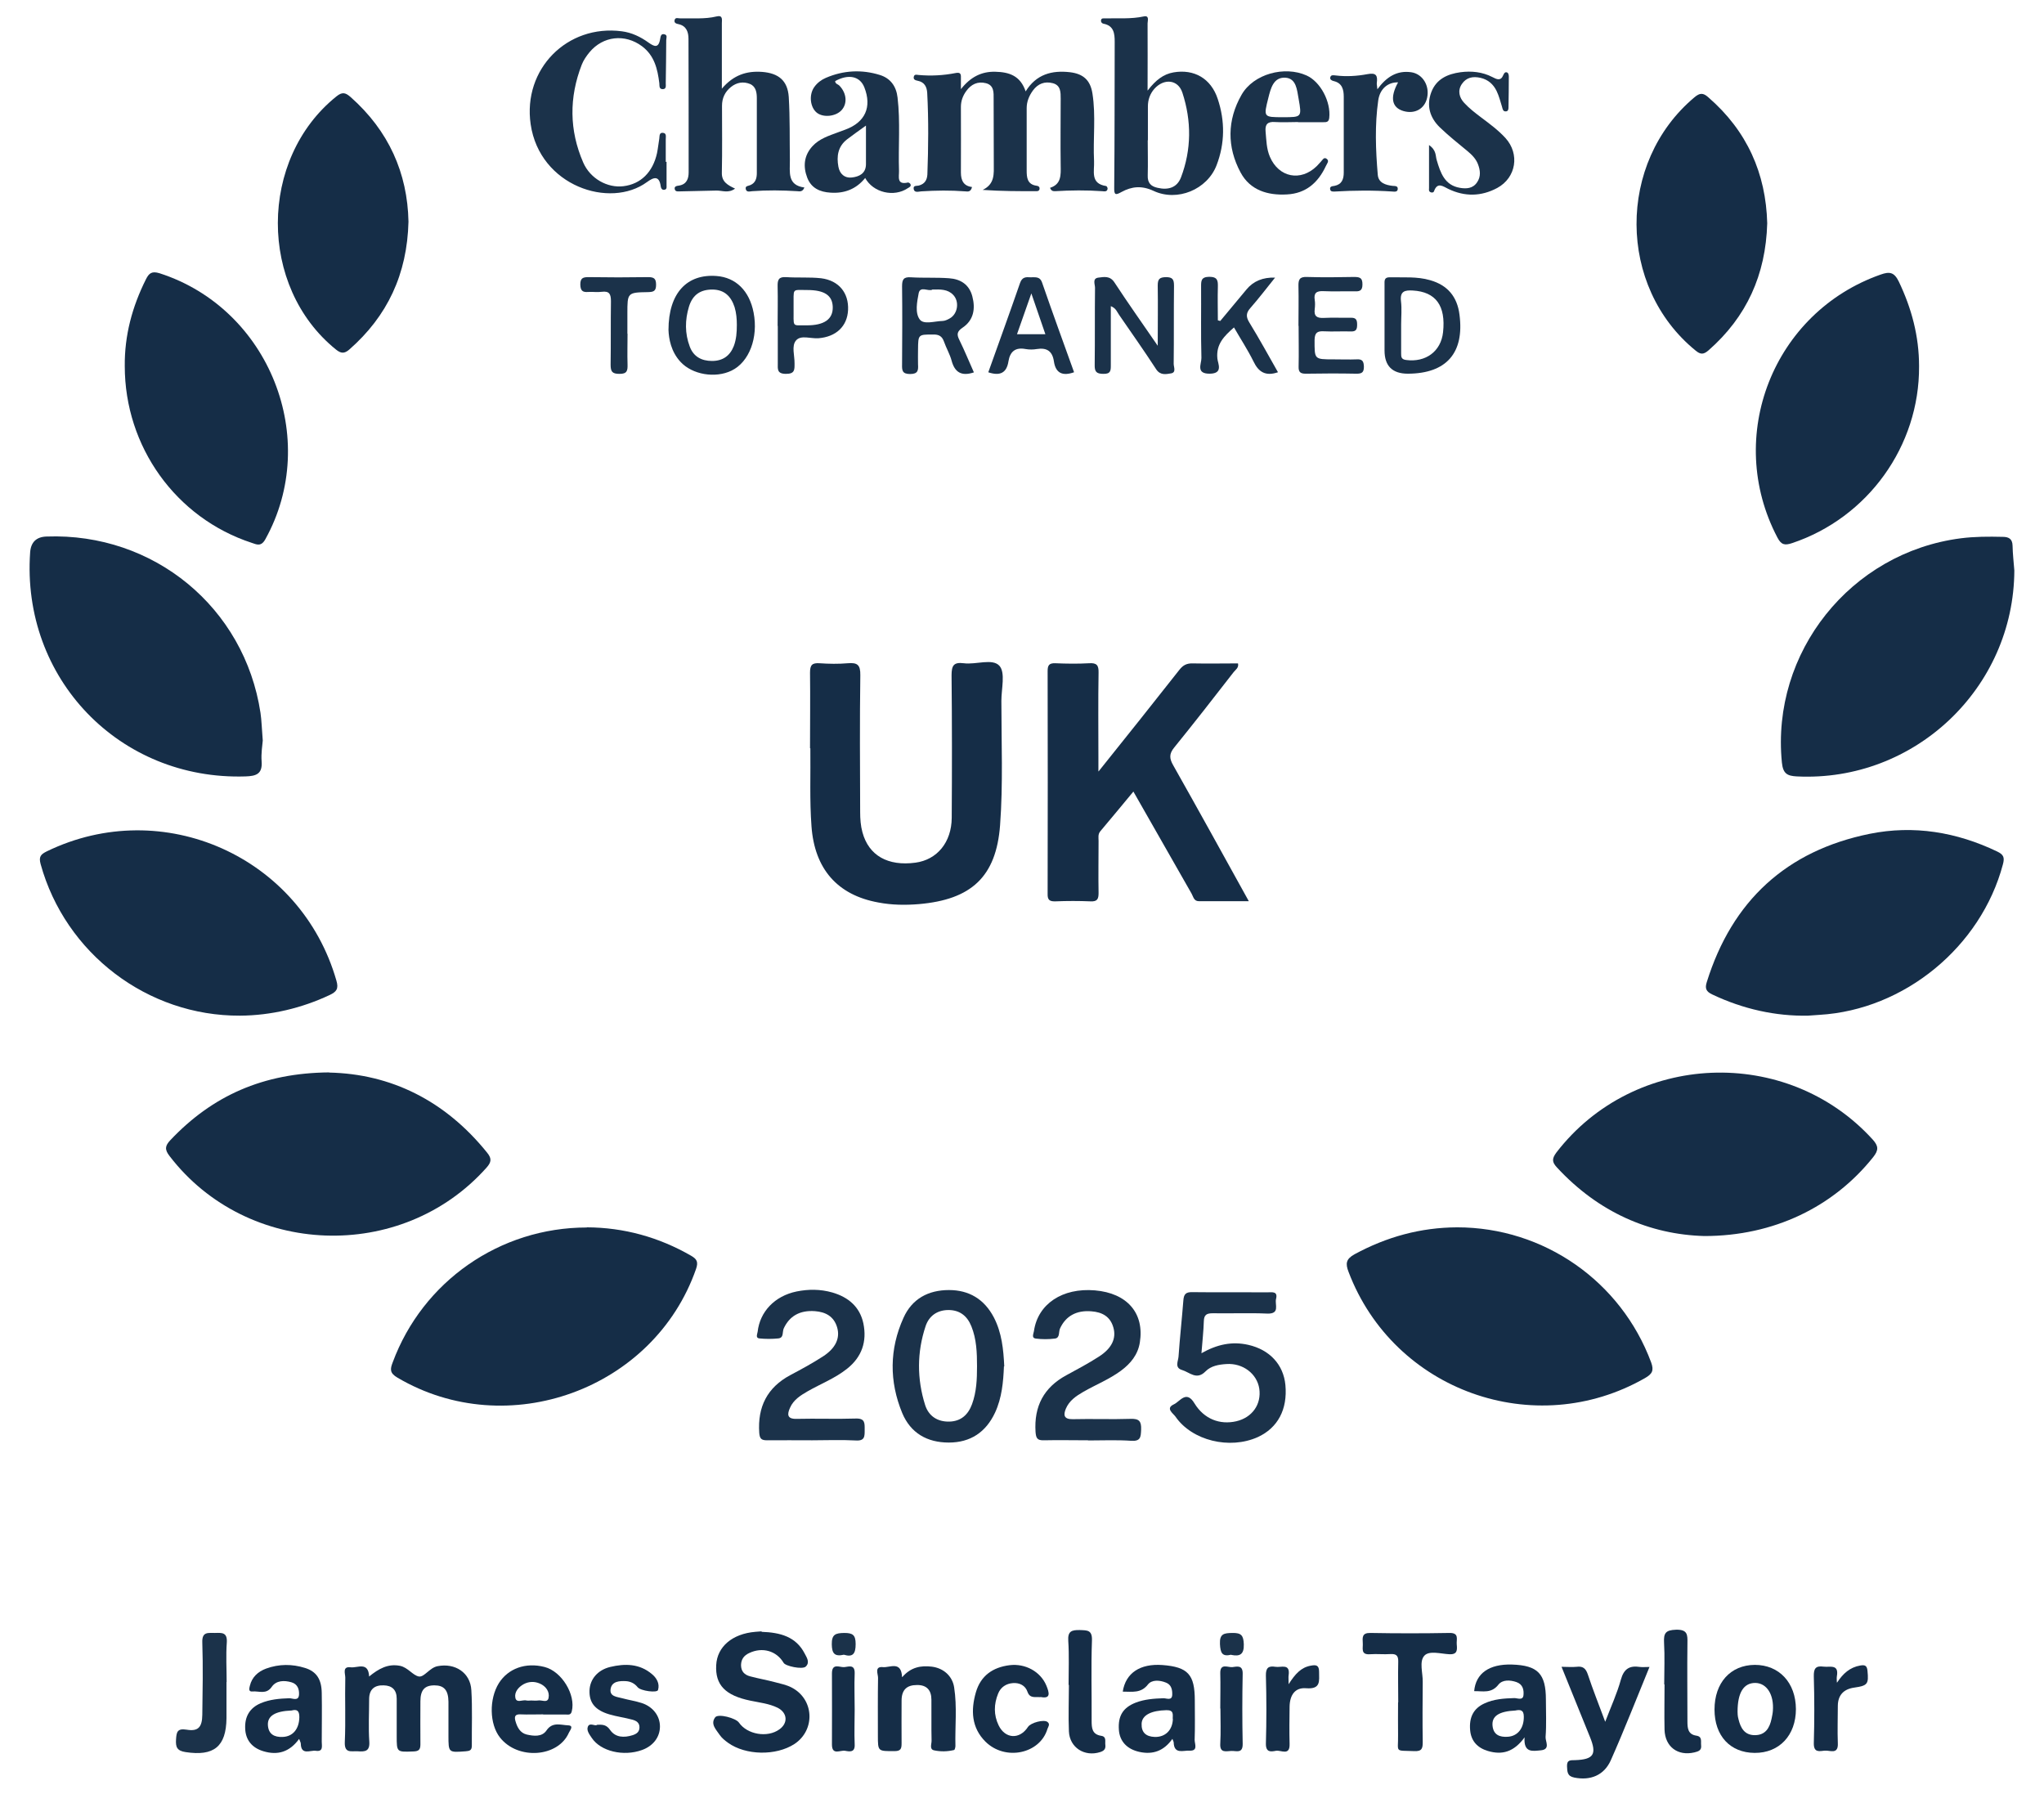
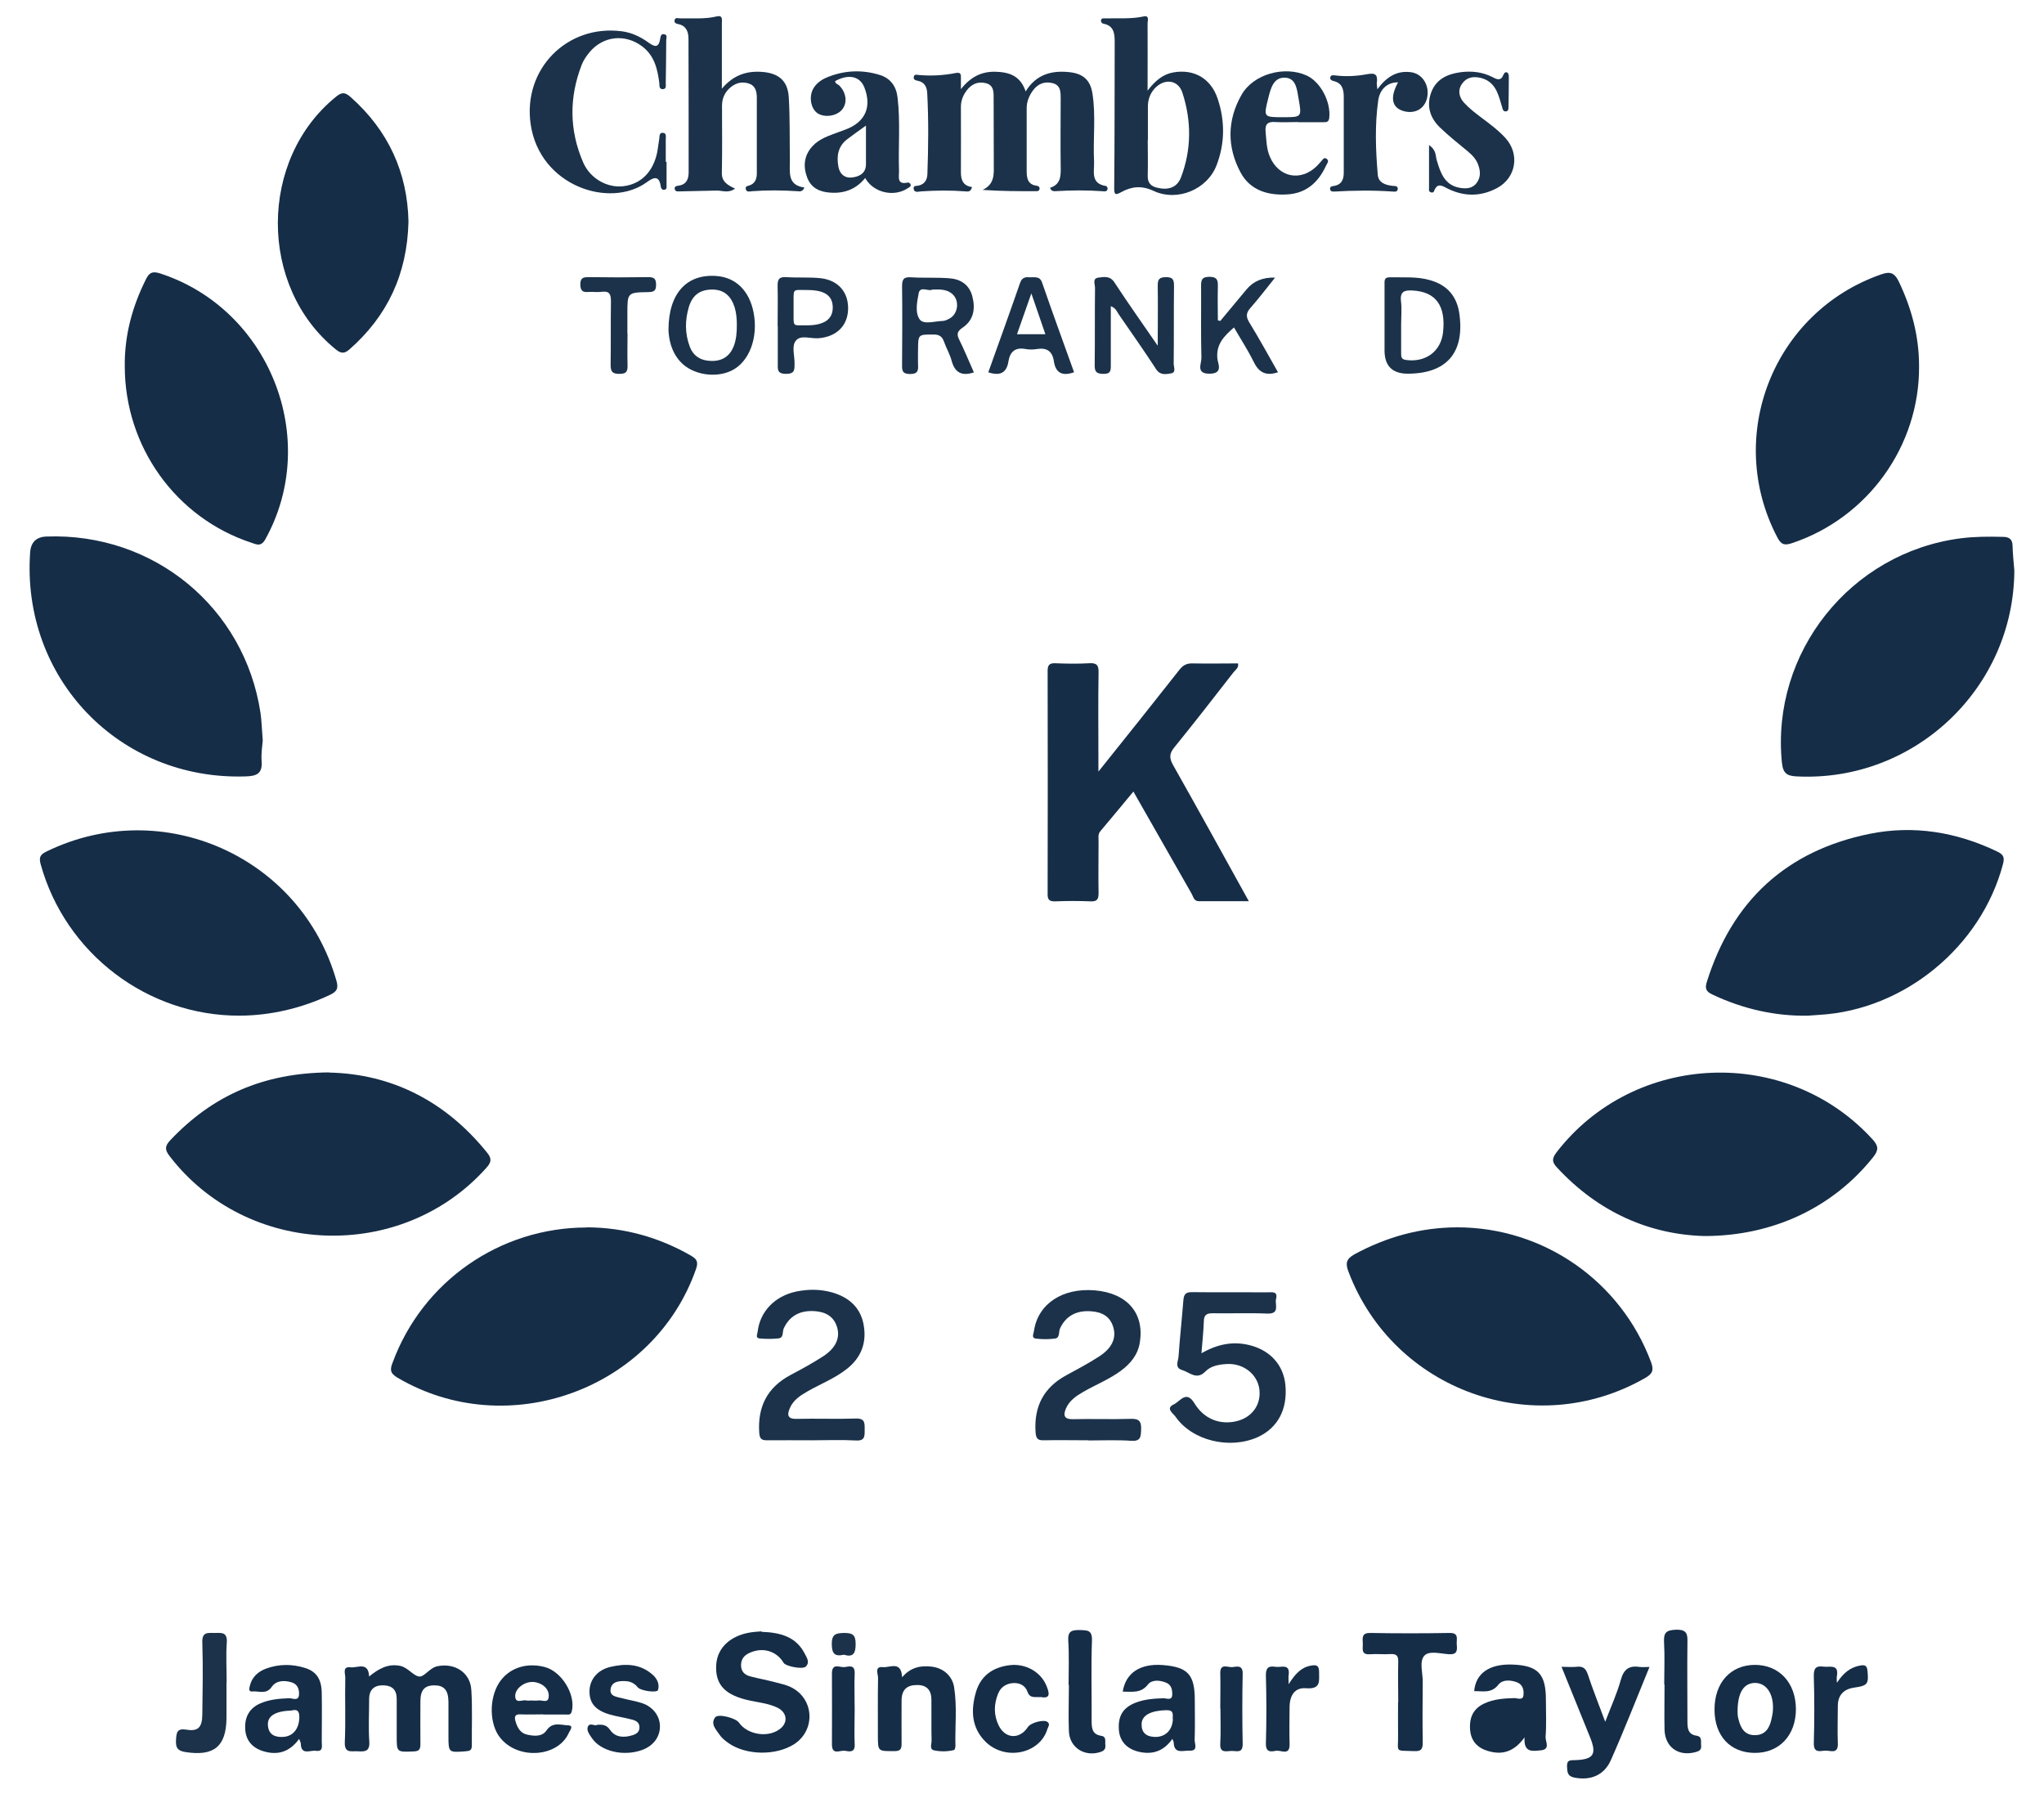
<svg xmlns="http://www.w3.org/2000/svg" id="Layer_2" data-name="Layer 2" viewBox="0 0 126.8 111.3">
  <defs>
    <style>
      .cls-1 {
        fill: #152d47;
      }

      .cls-1, .cls-2 {
        stroke-width: 0px;
      }

      .cls-2 {
        fill: #1b324a;
      }
    </style>
  </defs>
  <path class="cls-1" d="M16.3,45.94c-.02.27-.11.79-.07,1.29.06.78-.34.91-1,.93-7.82.25-13.91-6.08-13.36-13.9q.07-.95,1.02-.98c6.65-.24,12.28,4.4,13.27,10.94.07.48.08.98.14,1.71Z" />
  <path class="cls-1" d="M124.96,35.38c-.03,7.3-6.19,13.14-13.49,12.78-.6-.03-.86-.17-.93-.86-.68-6.83,4.26-13.03,11.1-13.91.86-.11,1.72-.11,2.59-.09.38,0,.61.12.62.55.01.51.07,1.02.11,1.54Z" />
  <path class="cls-1" d="M36.4,76.13c2.31.01,4.47.61,6.47,1.76.36.21.46.38.31.82-2.61,7.48-11.7,10.78-18.53,6.74-.48-.28-.45-.53-.29-.94,1.86-5.03,6.65-8.37,12.04-8.37Z" />
  <path class="cls-1" d="M20.42,66.53c3.82.08,7.19,1.73,9.8,4.97.3.37.26.59-.04.93-5.27,5.91-14.85,5.55-19.66-.72-.32-.41-.28-.64.05-.99,2.59-2.74,5.74-4.17,9.86-4.2Z" />
  <path class="cls-1" d="M105.74,76.67c-3.4-.09-6.58-1.47-9.15-4.25-.32-.34-.32-.55-.04-.93,4.82-6.26,14.29-6.66,19.62-.81.37.41.38.66.03,1.1-2.46,3.08-6.16,4.89-10.47,4.89Z" />
  <path class="cls-1" d="M90.39,76.13c5.39,0,10.17,3.35,12.04,8.38.19.52.05.72-.38.97-6.85,3.92-15.59.79-18.39-6.58-.2-.52-.17-.8.37-1.1,1.99-1.08,4.1-1.66,6.36-1.67Z" />
  <path class="cls-1" d="M112.16,63c-1.99.04-4.02-.4-5.95-1.32-.38-.18-.45-.38-.33-.76,1.57-5.04,4.94-8.15,10.11-9.2,2.73-.55,5.39-.11,7.91,1.1.39.19.47.36.35.8-1.36,5.11-6.11,9.02-11.38,9.33-.19.01-.37.03-.71.05Z" />
  <path class="cls-1" d="M14.89,63c-5.74.03-10.84-3.86-12.37-9.4-.13-.47.02-.61.38-.79,7.21-3.5,15.77.33,17.97,8.02.15.51,0,.69-.42.89-1.72.81-3.64,1.27-5.56,1.28Z" />
  <path class="cls-1" d="M7.74,22.72c-.02-1.91.46-3.69,1.31-5.39.19-.38.36-.53.85-.38,6.81,2.19,10.02,10.27,6.56,16.5-.26.47-.53.33-.85.22-4.7-1.54-7.87-5.96-7.87-10.96Z" />
  <path class="cls-1" d="M119.05,22.72c.03,4.95-3.18,9.4-7.88,10.97-.45.15-.67.11-.91-.35-3.29-6.27-.26-13.97,6.41-16.31.56-.2.84-.14,1.12.43.8,1.67,1.26,3.4,1.26,5.26Z" />
  <path class="cls-1" d="M68.15,47.85c1.77-2.21,3.41-4.26,5.02-6.31.23-.29.46-.4.82-.39.93.02,1.87,0,2.81,0,.06.27-.15.39-.27.54-1.22,1.57-2.44,3.14-3.69,4.68-.32.39-.3.68-.06,1.1,1.56,2.76,3.09,5.54,4.69,8.43-1.09,0-2.09,0-3.1,0-.31,0-.34-.28-.45-.47-1.19-2.08-2.38-4.17-3.61-6.33-.71.85-1.37,1.66-2.05,2.46-.16.19-.11.4-.11.6,0,1.08-.02,2.15,0,3.23,0,.38-.08.54-.5.52-.72-.03-1.45-.03-2.18,0-.36.01-.49-.09-.48-.46.01-4.61.01-9.22,0-13.83,0-.36.1-.49.47-.48.7.03,1.41.04,2.11,0,.47-.03.59.13.58.58-.03,1.75-.01,3.51-.01,5.26,0,.23,0,.45,0,.86Z" />
-   <path class="cls-1" d="M50.25,46.42c0-1.57.02-3.14,0-4.7,0-.47.13-.61.59-.58.58.04,1.17.05,1.75,0,.59-.05.79.09.78.74-.04,2.83-.02,5.66-.01,8.49,0,.42.03.85.14,1.25.39,1.45,1.58,2.12,3.29,1.89,1.34-.18,2.24-1.26,2.25-2.78.02-2.95.02-5.9-.01-8.84,0-.61.13-.83.76-.75.76.1,1.78-.32,2.21.16.38.43.12,1.42.12,2.17,0,2.57.11,5.16-.08,7.71-.24,3.22-1.8,4.62-5.03,4.9-.84.07-1.69.06-2.52-.1-2.55-.46-3.96-2.09-4.15-4.73-.12-1.61-.05-3.23-.07-4.84Z" />
  <path class="cls-1" d="M25.34,13.75c-.08,3.26-1.31,5.86-3.67,7.93-.31.27-.52.25-.83,0-4.82-3.89-4.8-11.82.03-15.7.37-.3.57-.23.88.04,2.36,2.09,3.53,4.71,3.59,7.73Z" />
-   <path class="cls-1" d="M109.63,13.85c-.09,3.2-1.28,5.81-3.64,7.88-.31.27-.5.27-.81.01-4.85-3.95-4.88-11.66-.07-15.7.33-.28.54-.3.87,0,2.4,2.08,3.57,4.72,3.65,7.81Z" />
  <path class="cls-2" d="M63.62,5.68c.66-1.08,1.64-1.33,2.76-1.2.82.1,1.26.49,1.39,1.32.22,1.39.03,2.8.1,4.2.03.61-.25,1.39.75,1.54.04,0,.1.12.09.17-.03.2-.2.16-.33.15-.98-.07-1.96-.06-2.94,0-.12,0-.23-.02-.3-.21.7-.22.67-.79.66-1.38-.02-1.38,0-2.76,0-4.14,0-.4.01-.84-.49-.97-.5-.13-.92.03-1.23.45-.24.33-.39.69-.39,1.1,0,1.29,0,2.57,0,3.86,0,.43.03.87.61.95.09.01.19.05.19.17,0,.12-.08.17-.18.17-1.1,0-2.2,0-3.35-.08.77-.37.69-1.01.69-1.64-.01-1.33,0-2.67-.01-4,0-.38.04-.85-.48-.98-.51-.13-.92.07-1.22.49-.21.29-.33.61-.33.98,0,1.36.01,2.71,0,4.07,0,.51.18.84.69.9-.08.33-.27.28-.42.27-.91-.07-1.82-.06-2.73,0-.16.01-.43.11-.47-.15-.04-.25.22-.17.35-.22.34-.1.48-.34.5-.68.06-1.68.08-3.36-.01-5.05-.02-.38-.17-.68-.59-.76-.14-.03-.29-.07-.24-.26.04-.16.19-.11.29-.1.77.07,1.54.03,2.3-.12.26-.05.34.02.33.27,0,.19,0,.37,0,.73.6-.76,1.28-1.1,2.13-1.08.86.02,1.56.24,1.89,1.23Z" />
  <path class="cls-2" d="M49.9,11.63c-.11.29-.3.24-.44.23-.93-.06-1.87-.07-2.8,0-.14.01-.36.09-.4-.15-.03-.19.17-.17.29-.23.33-.14.4-.44.4-.75,0-1.54,0-3.09,0-4.63,0-.35-.05-.73-.42-.89-.42-.17-.83-.1-1.19.19-.37.3-.55.69-.55,1.16,0,1.38.02,2.76-.01,4.14-.02.58.36.78.82,1-.41.3-.78.12-1.14.12-.75.02-1.5.03-2.24.05-.14,0-.32.04-.36-.13-.05-.19.13-.21.27-.23.47-.08.59-.43.59-.82,0-2.76,0-5.52-.01-8.28,0-.41-.12-.8-.61-.91-.14-.03-.3-.07-.25-.26.05-.19.24-.09.36-.1.75-.02,1.5.06,2.24-.12.41-.1.33.21.33.42,0,1.29,0,2.57,0,4.06.73-.86,1.55-1.11,2.5-1.04,1.02.08,1.58.54,1.65,1.55.08,1.31.05,2.62.07,3.93.01.72-.18,1.55.9,1.69Z" />
  <path class="cls-2" d="M71.2,5.61c.51-.66.98-1.01,1.6-1.12,1.27-.22,2.32.37,2.74,1.64.46,1.37.45,2.77-.07,4.12-.58,1.51-2.44,2.28-3.91,1.59-.73-.34-1.35-.28-1.99.07-.36.2-.46.2-.45-.27.03-3.02.02-6.04.03-9.05,0-.51-.05-1-.7-1.12-.1-.02-.16-.11-.15-.2.02-.16.15-.13.27-.13.79-.02,1.59.05,2.38-.12.37-.08.24.27.24.43.01,1.31,0,2.62,0,4.16ZM71.2,8.7c0,.72.02,1.45,0,2.17-.02.47.19.69.61.78.65.15,1.2,0,1.45-.64.66-1.73.66-3.52.09-5.26-.27-.83-1.15-.9-1.74-.24-.27.31-.4.68-.4,1.09,0,.7,0,1.4,0,2.1Z" />
  <path class="cls-2" d="M74.53,83.94c.97-.55,1.9-.75,2.91-.52,1.32.3,2.18,1.22,2.3,2.49.14,1.51-.47,2.66-1.71,3.23-1.75.79-4.09.22-5.11-1.27-.14-.2-.64-.51-.1-.76.38-.17.77-.91,1.28-.06.6.98,1.58,1.34,2.59,1.11.99-.23,1.57-1.05,1.43-2.02-.14-.93-1.02-1.6-2.04-1.53-.47.03-.96.11-1.3.46-.55.56-.98.05-1.45-.09-.48-.14-.24-.55-.22-.83.08-1.16.21-2.33.3-3.49.03-.37.14-.52.55-.51,1.57.02,3.13,0,4.7.01.27,0,.62-.07.5.41-.09.35.27.94-.55.91-1.12-.05-2.25,0-3.37-.02-.37,0-.55.08-.56.49-.02.63-.09,1.25-.15,2.01Z" />
-   <path class="cls-2" d="M62.28,84.75c-.04.98-.13,1.96-.55,2.87-.57,1.22-1.53,1.86-2.87,1.86-1.35,0-2.37-.59-2.89-1.83-.81-1.96-.8-3.97.08-5.91.53-1.18,1.54-1.72,2.82-1.72,1.25,0,2.19.57,2.78,1.69.5.96.6,2,.65,3.05ZM60.61,84.75c0-.84-.03-1.69-.35-2.48-.26-.65-.73-1.02-1.45-1.01-.68.01-1.18.37-1.39,1-.54,1.62-.54,3.27-.03,4.89.22.69.77,1.05,1.51,1.03.72-.02,1.16-.43,1.4-1.08.28-.76.31-1.55.31-2.35Z" />
  <path class="cls-2" d="M67.49,89.34c-.91,0-1.83-.02-2.74,0-.41.01-.48-.14-.51-.52-.1-1.59.51-2.76,1.92-3.52.68-.37,1.36-.73,2.01-1.15.8-.51,1.09-1.13.9-1.8-.19-.69-.7-.96-1.36-1.01-.94-.08-1.6.3-1.95,1.06-.1.21.01.59-.32.63-.39.05-.8.05-1.19,0-.28-.04-.13-.31-.11-.46.24-1.69,1.77-2.7,3.78-2.53,2.01.17,3.08,1.42,2.79,3.23-.12.76-.57,1.31-1.18,1.76-.72.53-1.55.86-2.32,1.3-.45.26-.88.55-1.09,1.05-.16.39-.13.66.43.65,1.19-.03,2.39.02,3.58-.02.54-.02.68.15.66.67-.02.46-.03.73-.62.69-.89-.06-1.78-.02-2.67-.02Z" />
  <path class="cls-2" d="M50.33,89.34c-.91,0-1.83-.01-2.74,0-.35,0-.46-.09-.49-.46-.11-1.61.49-2.82,1.94-3.59.68-.36,1.36-.73,2.01-1.15.79-.51,1.08-1.14.88-1.81-.2-.68-.72-.95-1.37-1-.95-.07-1.59.31-1.94,1.07-.1.21.02.58-.33.62-.39.04-.8.04-1.19,0-.24-.03-.12-.27-.1-.41.14-1.25,1.06-2.22,2.41-2.5.74-.15,1.48-.15,2.22.06,1,.29,1.71.89,1.93,1.92.23,1.12-.09,2.08-1.01,2.81-.74.59-1.62.93-2.43,1.39-.45.26-.89.53-1.11,1.03-.18.4-.2.71.42.69,1.22-.03,2.44.02,3.65-.02.59-.02.56.28.56.69,0,.41.02.71-.56.67-.91-.05-1.82-.01-2.74-.01Z" />
  <path class="cls-2" d="M41.35,10.03c0,.49,0,.98,0,1.47,0,.11.03.24-.13.27-.15.03-.21-.09-.23-.2-.09-.7-.44-.58-.85-.28-2.3,1.69-6.66.25-7.22-3.58-.5-3.43,2.27-6.21,5.65-5.77.62.08,1.16.34,1.66.7.34.24.62.38.72-.21.03-.15.04-.37.28-.3.19.05.1.23.1.36,0,.89-.02,1.78-.03,2.67,0,.15.05.37-.19.37-.24,0-.19-.22-.21-.38-.11-.87-.3-1.7-1.07-2.28-1.06-.79-2.42-.64-3.26.37-.19.23-.37.49-.48.77-.79,2.03-.78,4.07.09,6.07.44,1.01,1.51,1.59,2.49,1.47,1.08-.13,1.83-.87,2.09-2.06.06-.3.09-.6.14-.9.02-.15-.01-.38.23-.35.23.02.17.24.17.4,0,.47,0,.94,0,1.4.01,0,.03,0,.04,0Z" />
  <path class="cls-2" d="M53.68,11.03c-.56.7-1.29.98-2.16.92-.66-.04-1.19-.28-1.44-.92-.27-.7-.21-1.38.32-1.96.43-.47,1.02-.65,1.58-.86.15-.06.31-.11.46-.17,1.23-.45,1.66-1.4,1.18-2.62-.27-.69-.98-.85-1.81-.39,0,.18.18.19.27.29.44.46.5,1.1.13,1.51-.36.4-1.14.48-1.54.16-.42-.34-.5-1.12-.15-1.6.18-.25.43-.44.71-.56,1.09-.47,2.23-.53,3.35-.18.65.2,1.02.69,1.1,1.4.18,1.52.04,3.04.09,4.55.01.36-.16.89.56.72.04,0,.13.05.15.1.06.14-.06.19-.16.25-.85.58-2.16.29-2.66-.65ZM53.72,7.79c-.47.34-.83.59-1.18.86-.56.44-.65,1.04-.53,1.69.08.45.39.72.83.67.45-.05.87-.24.88-.81,0-.76,0-1.52,0-2.41Z" />
  <path class="cls-1" d="M22.9,103.99c.59-.48,1.17-.81,1.92-.66.48.1.79.59,1.16.66.34.06.67-.55,1.17-.64,1.08-.21,2.03.4,2.09,1.49.07,1.14.02,2.29.03,3.44,0,.29-.13.33-.38.35-1.07.08-1.07.09-1.07-.98,0-.7,0-1.4,0-2.1-.01-.72-.28-1.01-.87-1.01-.61,0-.87.29-.87.99,0,.89-.01,1.78,0,2.67,0,.33-.1.43-.44.44-1.03.04-1.03.05-1.03-.95,0-.77,0-1.54,0-2.32,0-.55-.29-.82-.81-.83-.56-.02-.89.24-.9.83,0,.89-.05,1.78.01,2.66.04.61-.27.63-.71.6-.39-.03-.84.16-.81-.57.06-1.33,0-2.67.03-4,0-.25-.2-.71.34-.64.42.05,1.1-.38,1.14.59Z" />
  <path class="cls-1" d="M47.24,101.22c1.17.04,2.14.3,2.68,1.35.13.25.34.55.06.81-.21.19-1.26-.03-1.37-.24-.44-.74-1.31-.99-2.12-.61-.33.15-.51.38-.52.75,0,.4.22.61.56.7.52.14,1.05.23,1.57.37.34.09.69.16,1,.32,1.41.72,1.5,2.64.18,3.51-1.14.74-3.02.71-4.12-.08-.19-.14-.38-.29-.51-.48-.22-.33-.6-.68-.28-1.1.19-.24,1.28.05,1.47.33.51.74,1.77.96,2.51.42.55-.39.5-1.03-.11-1.34-.53-.26-1.12-.32-1.69-.44-1.55-.32-2.19-.97-2.12-2.21.06-1.14,1-1.94,2.43-2.06.16-.01.33-.03.39-.03Z" />
  <path class="cls-2" d="M80.51,7.57c-.47,0-.94.03-1.4,0-.47-.04-.64.14-.6.58.05.53.05,1.07.27,1.58.55,1.28,1.91,1.55,2.91.57.08-.08.16-.17.24-.26.11-.11.2-.33.38-.18.17.13,0,.3-.06.44-.48,1.03-1.24,1.7-2.41,1.76-1.2.07-2.29-.26-2.88-1.36-.85-1.58-.84-3.25.06-4.82.74-1.3,2.67-1.81,4.03-1.2.87.39,1.52,1.64,1.41,2.63-.03.28-.19.27-.38.27-.51,0-1.03,0-1.54,0ZM79.59,7.27c1.17,0,1.17,0,.97-1.14-.1-.55-.14-1.26-.81-1.31-.75-.05-.92.66-1.07,1.26-.3,1.19-.3,1.19.91,1.19Z" />
  <path class="cls-2" d="M88.64,8.99c.49.34.4.68.49.95.23.78.49,1.55,1.43,1.71.4.07.81.05,1.07-.34.25-.36.2-.76.05-1.14-.13-.33-.38-.58-.66-.81-.58-.48-1.16-.94-1.7-1.46-.62-.6-.84-1.35-.53-2.18.31-.82,1.01-1.13,1.81-1.24.68-.09,1.36-.02,1.98.3.27.14.52.27.68-.13.05-.12.13-.22.26-.14.05.03.08.15.08.24,0,.63-.01,1.26-.02,1.89,0,.12-.01.26-.16.27-.18.01-.2-.13-.24-.28-.1-.33-.19-.68-.34-.99-.2-.41-.52-.7-.99-.81-.48-.11-.89-.03-1.17.39-.27.41-.15.84.15,1.16.31.34.69.63,1.06.91.52.39,1.05.78,1.5,1.27.9.99.67,2.46-.51,3.1-.99.53-2.01.55-3.03.06-.33-.16-.68-.45-.89.14-.03.09-.15.11-.24.05-.1-.06-.07-.15-.07-.24,0-.83,0-1.67,0-2.68Z" />
  <path class="cls-2" d="M85.43,5.56c.58-.8,1.23-1.2,2.11-1.08.71.1,1.16.83.99,1.59-.15.68-.76,1.02-1.46.82-.73-.21-.86-.84-.34-1.78-.59-.02-1.12.36-1.23,1.11-.22,1.53-.16,3.08-.03,4.62.04.5.48.64.93.69.13.01.32-.01.31.19-.01.2-.2.17-.33.16-1.19-.08-2.38-.07-3.57,0-.11,0-.26.02-.29-.12-.05-.2.12-.21.26-.23.46-.09.58-.41.58-.83,0-1.57,0-3.14,0-4.7,0-.45-.1-.85-.62-.97-.12-.03-.24-.09-.22-.22.04-.19.21-.14.34-.13.66.08,1.32.04,1.96-.08.56-.11.65.09.59.55-.01.09.02.18.04.42Z" />
  <path class="cls-1" d="M55.98,104.02c.53-.61,1.15-.72,1.82-.64.73.09,1.28.58,1.39,1.28.19,1.21.05,2.43.08,3.64,0,.08-.04.24-.08.25-.41.1-.84.11-1.25.02-.3-.07-.14-.4-.15-.61-.02-.84,0-1.68-.01-2.53,0-.59-.29-.92-.9-.91-.63,0-.94.3-.95.94,0,.89-.01,1.78,0,2.67,0,.33-.04.49-.44.49-1.03,0-1.03.03-1.03-.97,0-1.19-.01-2.39.01-3.58,0-.24-.24-.72.31-.66.43.04,1.13-.41,1.18.62Z" />
  <path class="cls-1" d="M69.65,104.93c.18-1.16,1.08-1.75,2.46-1.65,1.59.12,2.01.59,2.01,2.2,0,.82.02,1.64-.01,2.45,0,.24.23.69-.32.66-.39-.02-.95.24-.98-.5,0-.06-.04-.11-.08-.23-.53.75-1.21.99-2.04.81-.78-.17-1.23-.66-1.28-1.37-.06-.86.25-1.38,1.05-1.69.55-.21,1.13-.25,1.72-.27.19,0,.53.17.54-.22.01-.3-.05-.62-.39-.75-.39-.16-.88-.19-1.12.12-.43.55-.96.44-1.56.44ZM72.75,106.62c0-.27.08-.55-.39-.54-.93.02-1.52.3-1.54.84-.02.55.28.8.81.82.66.02,1.11-.42,1.13-1.12Z" />
-   <path class="cls-1" d="M94.59,107.75c-.68.94-1.42,1.12-2.29.86-.64-.19-1.04-.61-1.1-1.29-.07-.8.21-1.35.89-1.66.58-.27,1.21-.31,1.85-.33.2,0,.54.17.57-.19.03-.32-.04-.66-.43-.8-.4-.14-.87-.16-1.12.15-.44.57-.97.4-1.51.41.1-1.11.94-1.69,2.34-1.65,1.61.05,2.11.57,2.11,2.18,0,.77.04,1.54-.02,2.31-.02.27.32.77-.29.83-.48.04-1.1.2-1.01-.84ZM94.02,106.1c-1.04.05-1.49.35-1.43.95.06.57.45.71.94.68.64-.04,1.01-.55,1-1.25,0-.43-.23-.44-.52-.38Z" />
+   <path class="cls-1" d="M94.59,107.75c-.68.94-1.42,1.12-2.29.86-.64-.19-1.04-.61-1.1-1.29-.07-.8.21-1.35.89-1.66.58-.27,1.21-.31,1.85-.33.2,0,.54.17.57-.19.03-.32-.04-.66-.43-.8-.4-.14-.87-.16-1.12.15-.44.57-.97.4-1.51.41.1-1.11.94-1.69,2.34-1.65,1.61.05,2.11.57,2.11,2.18,0,.77.04,1.54-.02,2.31-.02.27.32.77-.29.83-.48.04-1.1.2-1.01-.84ZM94.02,106.1Z" />
  <path class="cls-1" d="M18.55,107.87c-.59.81-1.33,1.02-2.2.76-.72-.21-1.12-.71-1.14-1.42-.03-.73.28-1.27.96-1.56.57-.24,1.17-.29,1.78-.31.21,0,.57.2.6-.22.02-.34-.09-.66-.47-.77-.45-.13-.94-.12-1.22.28-.34.5-.8.25-1.2.29-.27.03-.19-.22-.16-.35.13-.54.5-.88,1.01-1.07.8-.29,1.61-.29,2.41-.04.71.22,1.03.7,1.04,1.56.02,1.01,0,2.01,0,3.02,0,.26.11.63-.37.56-.34-.05-.91.3-.93-.44,0-.07-.04-.13-.1-.29ZM18.09,106.1c-1.03.04-1.51.34-1.47.92.04.56.41.74.91.72.65-.02,1.03-.51,1.04-1.23,0-.4-.15-.5-.48-.41Z" />
  <path class="cls-1" d="M86.74,105.59c0-.84-.02-1.68,0-2.52.01-.37-.12-.49-.48-.47-.42.03-.84-.02-1.26.01-.62.05-.43-.39-.46-.7-.02-.34-.05-.63.47-.62,1.64.03,3.27.03,4.91,0,.62-.01.42.4.45.71.03.34.05.64-.47.61-.53-.03-1.24-.24-1.54.09-.33.36-.09,1.07-.1,1.63-.01,1.24-.02,2.48,0,3.72,0,.39-.04.59-.52.57-1.26-.05-.99.11-1.01-.99-.01-.68,0-1.36,0-2.03Z" />
  <path class="cls-1" d="M33.69,106.34c-.47,0-.94.02-1.4,0-.36-.02-.39.16-.31.43.11.38.29.72.69.82.44.1.95.16,1.23-.25.37-.55.88-.34,1.33-.32.41.01.11.33.06.46-.67,1.53-3.17,1.7-4.27.3-.66-.83-.69-2.39-.07-3.38.58-.91,1.66-1.3,2.83-1,1.07.27,1.95,1.73,1.69,2.75-.06.25-.22.2-.37.2-.47,0-.94,0-1.4,0ZM32.95,105.48c.14,0,.28.02.42,0,.23-.05.59.18.66-.16.08-.39-.17-.73-.54-.89-.32-.14-.68-.14-1.01.04-.32.18-.58.49-.51.84.07.36.46.1.7.17.09.02.18,0,.28,0Z" />
  <path class="cls-2" d="M71.82,21.46c0-1.39.02-2.57,0-3.75,0-.4.11-.51.51-.52.41,0,.5.14.5.53-.02,1.62,0,3.23-.02,4.85,0,.2.17.53-.16.59-.31.05-.67.14-.93-.26-.74-1.14-1.52-2.24-2.29-3.36-.13-.18-.19-.42-.52-.55,0,1.24,0,2.45,0,3.65,0,.34,0,.56-.46.55-.44,0-.55-.14-.54-.56.02-1.59,0-3.18.02-4.78,0-.22-.18-.58.21-.63.34-.04.71-.13.99.29.83,1.27,1.71,2.51,2.7,3.95Z" />
  <path class="cls-1" d="M106.36,106.04c0-1.66.99-2.76,2.5-2.77,1.51,0,2.54,1.1,2.55,2.74,0,1.63-1.03,2.73-2.56,2.72-1.52-.01-2.49-1.06-2.49-2.69ZM107.79,106.17c0,.06,0,.28.06.48.13.53.37.98,1.01.98.66,0,.92-.45,1.04-1.02.03-.16.07-.32.08-.48.08-1.02-.38-1.73-1.09-1.74-.71,0-1.1.58-1.1,1.79Z" />
  <path class="cls-1" d="M102.33,103.39c-.81,1.97-1.56,3.9-2.4,5.79-.42.95-1.28,1.28-2.27,1.08-.45-.09-.43-.37-.45-.71-.01-.41.24-.36.5-.37,1.15-.04,1.36-.36.93-1.42-.57-1.42-1.15-2.84-1.77-4.37.36,0,.65.03.93,0,.39-.05.57.09.7.47.31.94.68,1.86,1.08,2.94.37-.97.74-1.77.97-2.61.19-.68.54-.89,1.19-.79.16.02.32,0,.57,0Z" />
  <path class="cls-2" d="M60.41,23.1c-.78.26-1.19-.02-1.38-.74-.11-.4-.33-.77-.47-1.17-.12-.34-.32-.45-.68-.44-.92,0-.92-.01-.93.94,0,.3-.01.61,0,.91.02.36.01.6-.49.6-.49,0-.51-.22-.5-.6.01-1.61.02-3.23,0-4.84,0-.42.09-.59.54-.56.79.05,1.59,0,2.38.06.71.05,1.25.39,1.44,1.13.2.76.08,1.47-.6,1.93-.36.24-.38.43-.2.78.32.65.59,1.32.9,2.01ZM57.83,17.97c-.24.12-.75-.25-.84.22-.1.53-.24,1.22.07,1.63.25.33.92.1,1.4.09.15,0,.32-.08.46-.16.5-.28.61-1.05.21-1.46-.34-.36-.8-.34-1.3-.33Z" />
  <path class="cls-2" d="M41.47,20.47c0-2.31,1.16-3.49,2.98-3.35,1.2.09,2.04.92,2.3,2.27.3,1.55-.27,3.07-1.37,3.6-1.01.49-2.44.25-3.17-.55-.59-.64-.72-1.44-.74-1.97ZM45.71,20.16c0-.37-.03-.75-.14-1.11-.22-.67-.63-1.08-1.37-1.09-.75,0-1.23.32-1.46,1.06-.25.83-.26,1.66.05,2.48.23.62.73.89,1.38.89.66,0,1.11-.31,1.35-.92.16-.42.19-.86.19-1.31Z" />
  <path class="cls-1" d="M37.01,106.99c.39-.03.62,0,.84.32.33.47.86.49,1.4.32.24-.08.42-.2.42-.49,0-.3-.22-.41-.44-.47-.47-.13-.96-.19-1.43-.33-.88-.26-1.25-.72-1.23-1.47.02-.7.5-1.28,1.28-1.47.92-.22,1.82-.21,2.59.44.29.24.5.59.38.99-.05.19-1.07.06-1.26-.17-.19-.24-.44-.36-.72-.38-.4-.02-.88,0-.96.48-.08.48.4.49.72.58.4.11.82.17,1.22.3.69.23,1.12.8,1.12,1.45,0,.66-.42,1.21-1.11,1.46-1.16.42-2.57.08-3.12-.75-.14-.21-.34-.46-.24-.7.11-.27.43-.02.56-.1Z" />
  <path class="cls-2" d="M85.89,20.19c0-.84,0-1.68,0-2.52,0-.24-.04-.48.33-.47.84.02,1.68-.06,2.5.18,1.09.31,1.68,1.03,1.82,2.14.31,2.37-.81,3.65-3.2,3.66q-1.45,0-1.45-1.44c0-.51,0-1.03,0-1.54ZM86.92,20.16c0,.58,0,1.17,0,1.75,0,.22,0,.38.31.42,1.21.16,2.16-.53,2.29-1.72.18-1.65-.45-2.51-1.88-2.59-.5-.03-.8.05-.73.66.06.48.01.98.01,1.47Z" />
  <path class="cls-2" d="M75.69,19.92c.55-.66,1.09-1.31,1.64-1.97q.64-.77,1.77-.73c-.54.67-1.01,1.29-1.52,1.87-.28.31-.3.55-.08.91.62,1.01,1.19,2.05,1.78,3.09-.76.26-1.2,0-1.52-.67-.35-.71-.79-1.38-1.21-2.11-.6.53-1.12,1.03-1.03,1.93.03.31.38.93-.47.94-.89.01-.51-.62-.52-.98-.04-1.47-.01-2.95-.02-4.42,0-.36,0-.6.5-.61.53,0,.55.24.54.64-.02.69,0,1.37,0,2.06.05.01.1.03.15.04Z" />
-   <path class="cls-2" d="M80.55,20.21c0-.82.02-1.64,0-2.46-.01-.41.07-.59.53-.57.96.03,1.92.02,2.88,0,.34,0,.57.01.56.47,0,.43-.23.43-.53.42-.63-.01-1.26.02-1.89-.01-.43-.02-.61.11-.54.55.03.18.02.38,0,.56-.06.45.14.57.56.55.56-.03,1.12,0,1.68-.01.32-.01.39.13.39.42,0,.28-.05.44-.38.43-.56-.02-1.12.02-1.68-.01-.41-.02-.57.08-.58.54,0,1.2-.03,1.2,1.16,1.2.49,0,.98.02,1.47,0,.35-.02.42.14.43.46,0,.35-.13.43-.45.43-1.05-.02-2.1-.02-3.16,0-.33,0-.45-.1-.44-.44.02-.84,0-1.68,0-2.53Z" />
  <path class="cls-1" d="M64.56,105.27c-.37-.02-.67.09-.82-.33-.13-.39-.49-.57-.9-.54-.42.03-.76.25-.92.65-.27.66-.28,1.33.03,1.97.41.85,1.31.89,1.82.1.18-.27.99-.48,1.21-.31.18.14.05.29,0,.43-.46,1.55-2.62,2.01-3.85.79-.87-.87-.91-1.95-.59-3.06.3-1.03,1.05-1.55,2.09-1.68.98-.12,1.92.4,2.28,1.26.19.46.29.85-.37.71Z" />
  <path class="cls-2" d="M14.05,104.34c0,.75,0,1.49,0,2.24-.02,1.76-.78,2.37-2.54,2.1-.53-.08-.62-.31-.59-.78.03-.44.06-.71.66-.61.71.12.96-.15.97-.92.02-1.49.05-2.99,0-4.48-.03-.71.38-.59.79-.6.42-.01.77-.05.73.59-.06.81-.01,1.63-.01,2.45Z" />
  <path class="cls-2" d="M61.31,23.09c.66-1.85,1.33-3.69,1.97-5.54.13-.37.36-.37.64-.35.29.01.59-.08.73.34.64,1.85,1.31,3.69,1.98,5.55-.7.25-1.14.07-1.25-.67-.09-.63-.43-.87-1.06-.77-.23.04-.47.04-.7,0-.64-.12-.96.16-1.06.76-.11.72-.52.93-1.26.68ZM63.09,20.73h1.76c-.29-.83-.55-1.6-.87-2.53-.33.93-.6,1.71-.89,2.53Z" />
  <path class="cls-2" d="M48.24,20.22c0-.82.02-1.64,0-2.46-.01-.41.07-.6.53-.57.72.05,1.45-.01,2.17.07,1.1.14,1.72.91,1.67,1.97-.05,1.01-.74,1.66-1.83,1.75-.48.04-1.1-.22-1.4.14-.29.34-.08.94-.09,1.43,0,.38.02.64-.53.64-.57,0-.51-.3-.51-.66,0-.77,0-1.54,0-2.32ZM49.23,19.06c.02,1.28-.15,1.11.79,1.12,1.11.01,1.66-.38,1.64-1.14-.02-.72-.52-1.05-1.58-1.05-1,0-.83-.15-.85,1.07Z" />
  <path class="cls-1" d="M66.29,104.51c0-.91.04-1.83-.02-2.73-.04-.6.21-.68.72-.67.46.02.77-.01.75.64-.06,1.66-.01,3.32-.02,4.98,0,.45.02.85.59.94.35.05.23.34.26.56.03.25-.07.37-.32.45-.97.31-1.9-.28-1.94-1.29-.04-.96,0-1.92,0-2.87h0Z" />
  <path class="cls-1" d="M103.24,104.48c0-.86.04-1.73-.01-2.59-.03-.58.09-.78.74-.8.72-.02.72.31.71.83-.02,1.61,0,3.22,0,4.84,0,.42.02.82.55.9.39.06.27.36.3.6.04.33-.19.38-.42.44-1.03.24-1.82-.35-1.85-1.41-.02-.93,0-1.87,0-2.8Z" />
  <path class="cls-2" d="M38.93,20.7c0,.63-.02,1.26,0,1.9.01.38-.02.6-.51.59-.45,0-.54-.15-.54-.57.02-1.31,0-2.62.02-3.93,0-.44-.09-.65-.57-.59-.28.04-.56-.01-.84.01-.35.03-.48-.08-.49-.46,0-.39.15-.46.5-.46,1.24.02,2.48.02,3.72,0,.37,0,.48.11.48.48,0,.4-.17.44-.5.45-1.28.02-1.28.04-1.28,1.32,0,.42,0,.84,0,1.26Z" />
  <path class="cls-1" d="M79.94,104.47c.41-.64.77-1.04,1.37-1.15.36-.07.52-.02.52.39,0,.56.12,1.08-.8,1.01-.69-.06-1.02.42-1.03,1.15-.01.77-.02,1.54,0,2.31.02.76-.54.36-.85.42-.31.06-.63.11-.62-.45.04-1.4.04-2.81,0-4.21-.01-.49.16-.62.59-.55.35.06.93-.24.82.53-.02.11,0,.23,0,.55Z" />
  <path class="cls-1" d="M113.97,104.36c.36-.55.79-.94,1.43-1.05.29-.05.42,0,.45.33.08.82.01.92-.82,1.04-.65.09-1.01.46-1.02,1.12,0,.77-.03,1.55,0,2.32.04.74-.49.44-.81.47-.32.03-.69.15-.68-.46.04-1.38.04-2.76,0-4.14-.01-.48.1-.68.61-.61.39.05.96-.18.82.6-.02.12,0,.25,0,.38Z" />
  <path class="cls-1" d="M53.02,106.03c0,.72-.03,1.45,0,2.17.03.52-.32.45-.59.4-.29-.06-.82.31-.82-.39,0-1.47.01-2.94,0-4.41,0-.65.46-.38.74-.39.26-.01.69-.22.67.39-.03.75,0,1.49,0,2.24Z" />
  <path class="cls-1" d="M75.7,105.97c0-.73.02-1.45,0-2.17-.02-.65.46-.37.74-.39.28-.03.66-.16.65.41-.03,1.45-.03,2.9,0,4.35.01.63-.41.42-.71.44-.32.01-.72.15-.68-.46.04-.72.01-1.45.01-2.17Z" />
-   <path class="cls-2" d="M76.38,102.64c-.58.14-.67-.13-.7-.66-.03-.65.26-.68.77-.69.55-.01.69.15.71.7.02.64-.25.77-.78.66Z" />
  <path class="cls-2" d="M52.35,102.64c-.58.13-.74-.08-.75-.64-.01-.63.24-.7.77-.71.53,0,.71.12.71.69,0,.6-.17.83-.73.66Z" />
</svg>